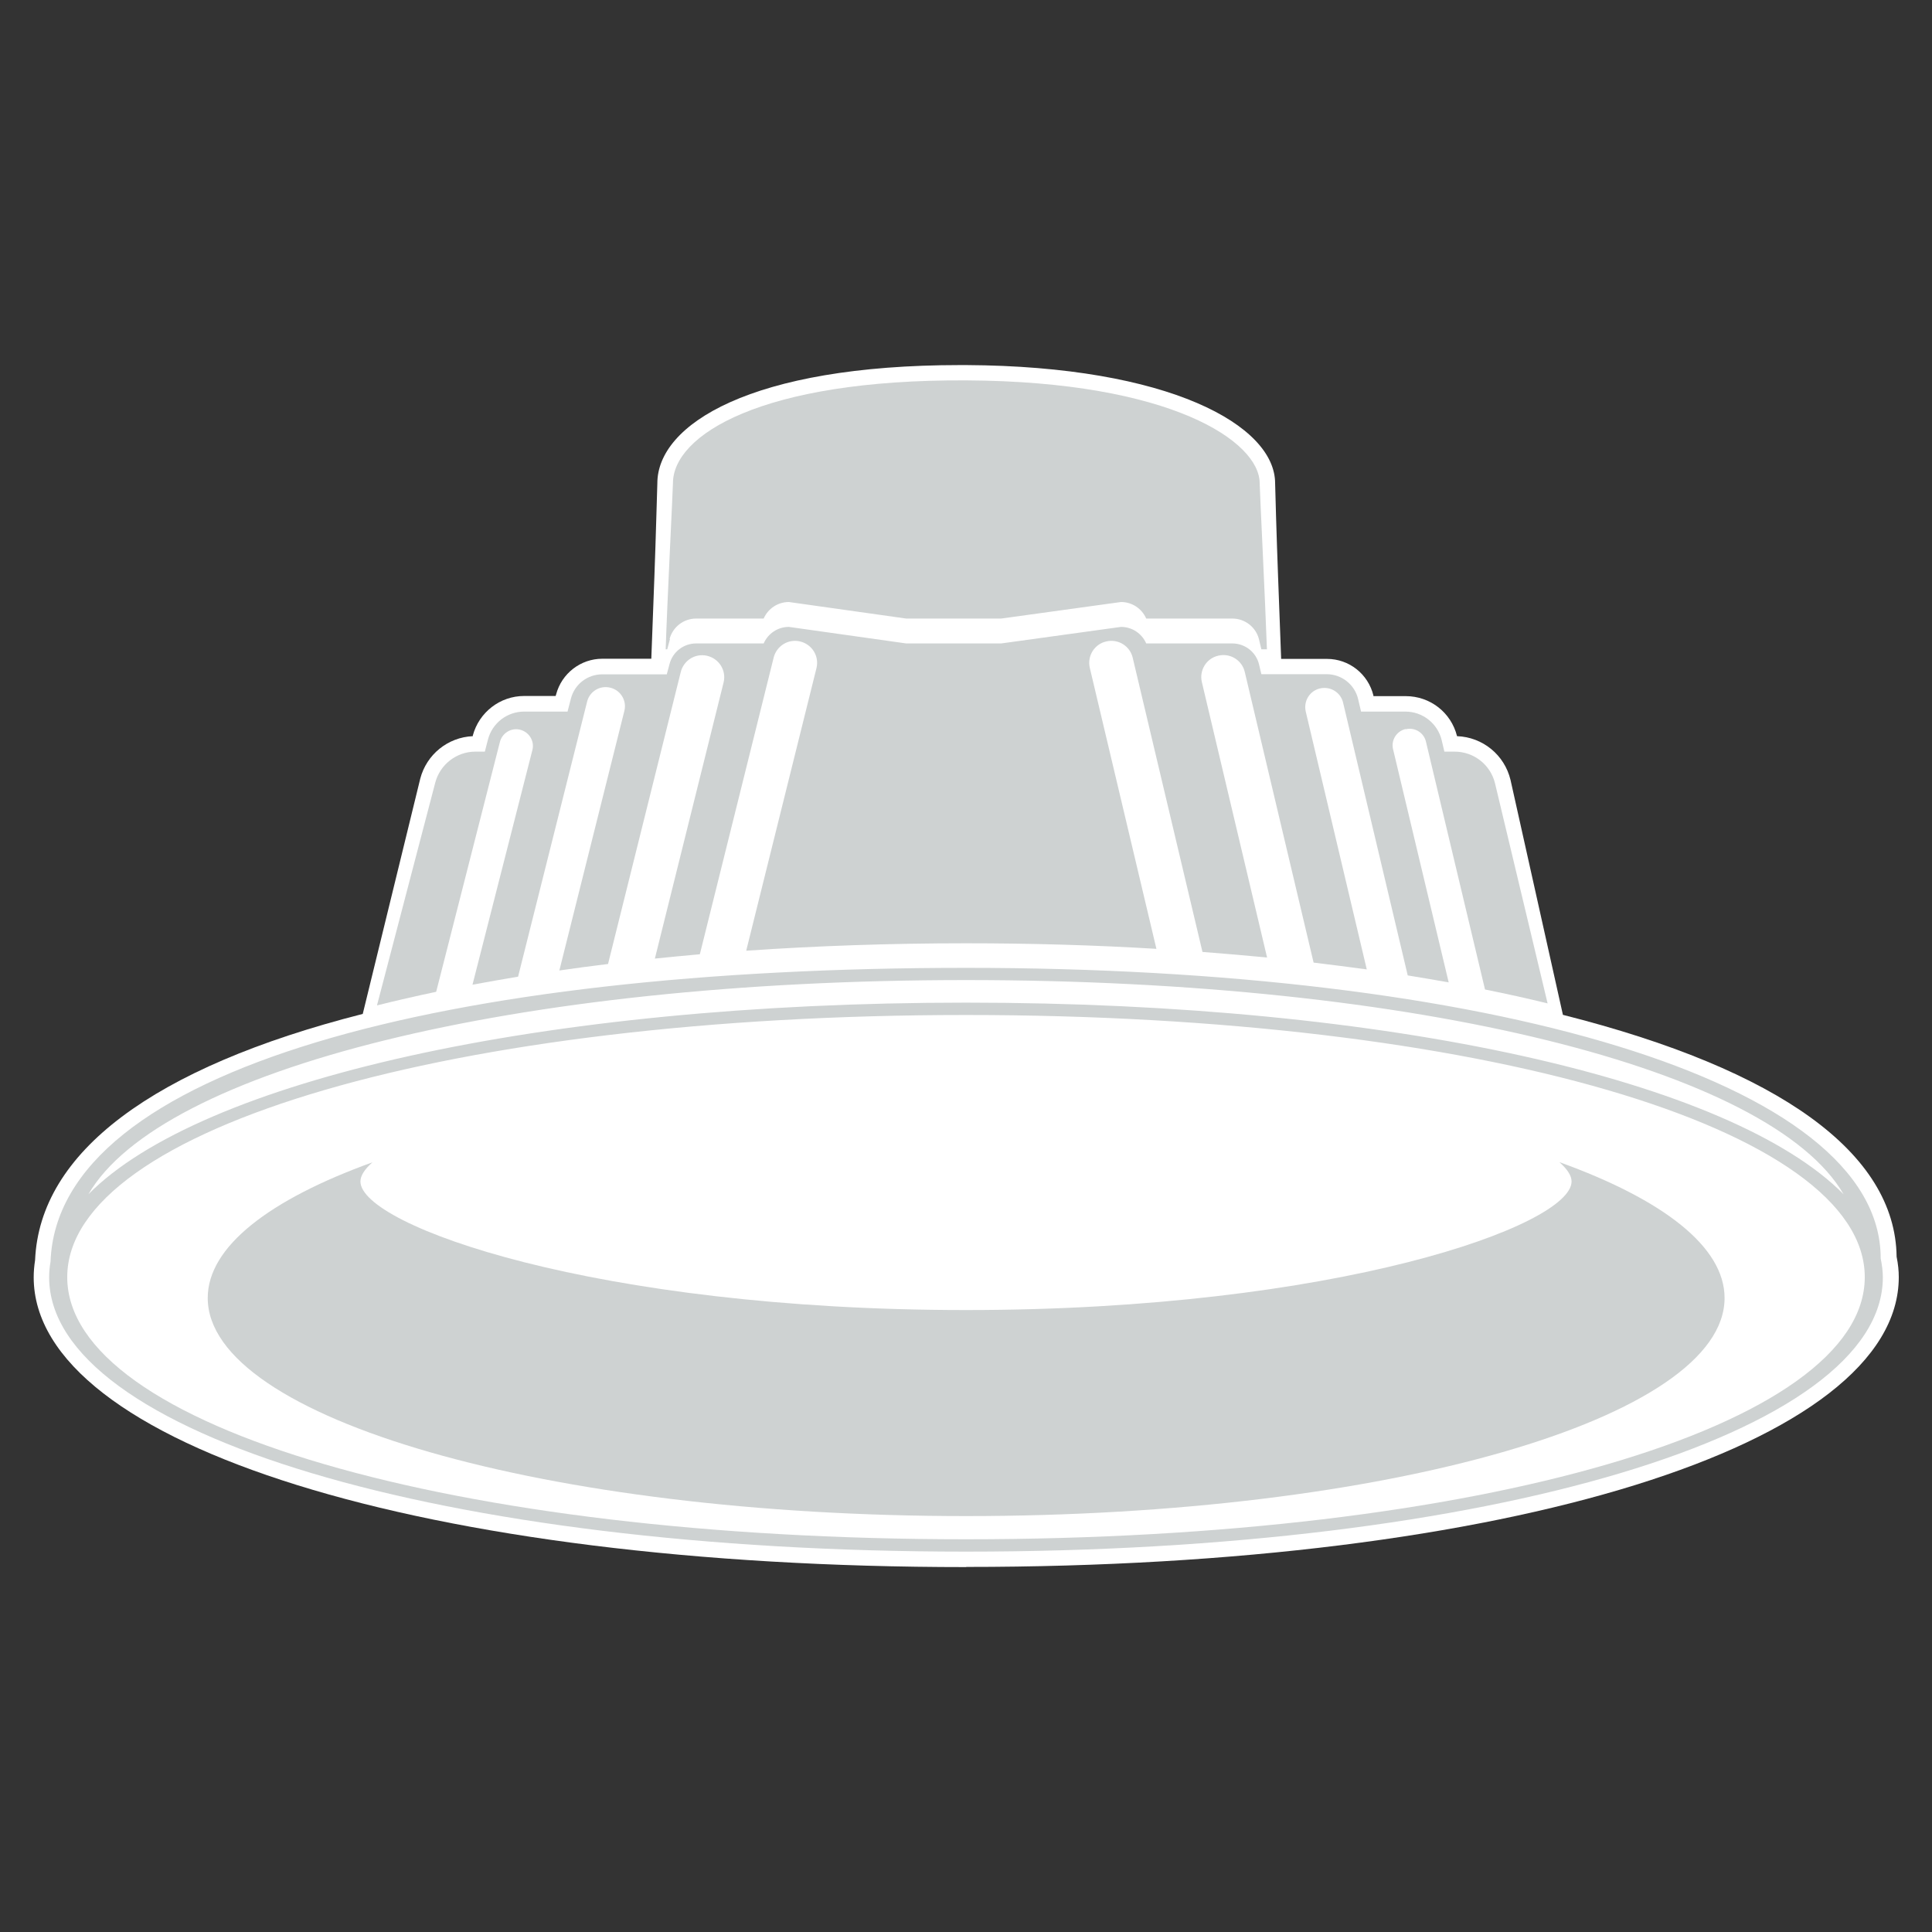
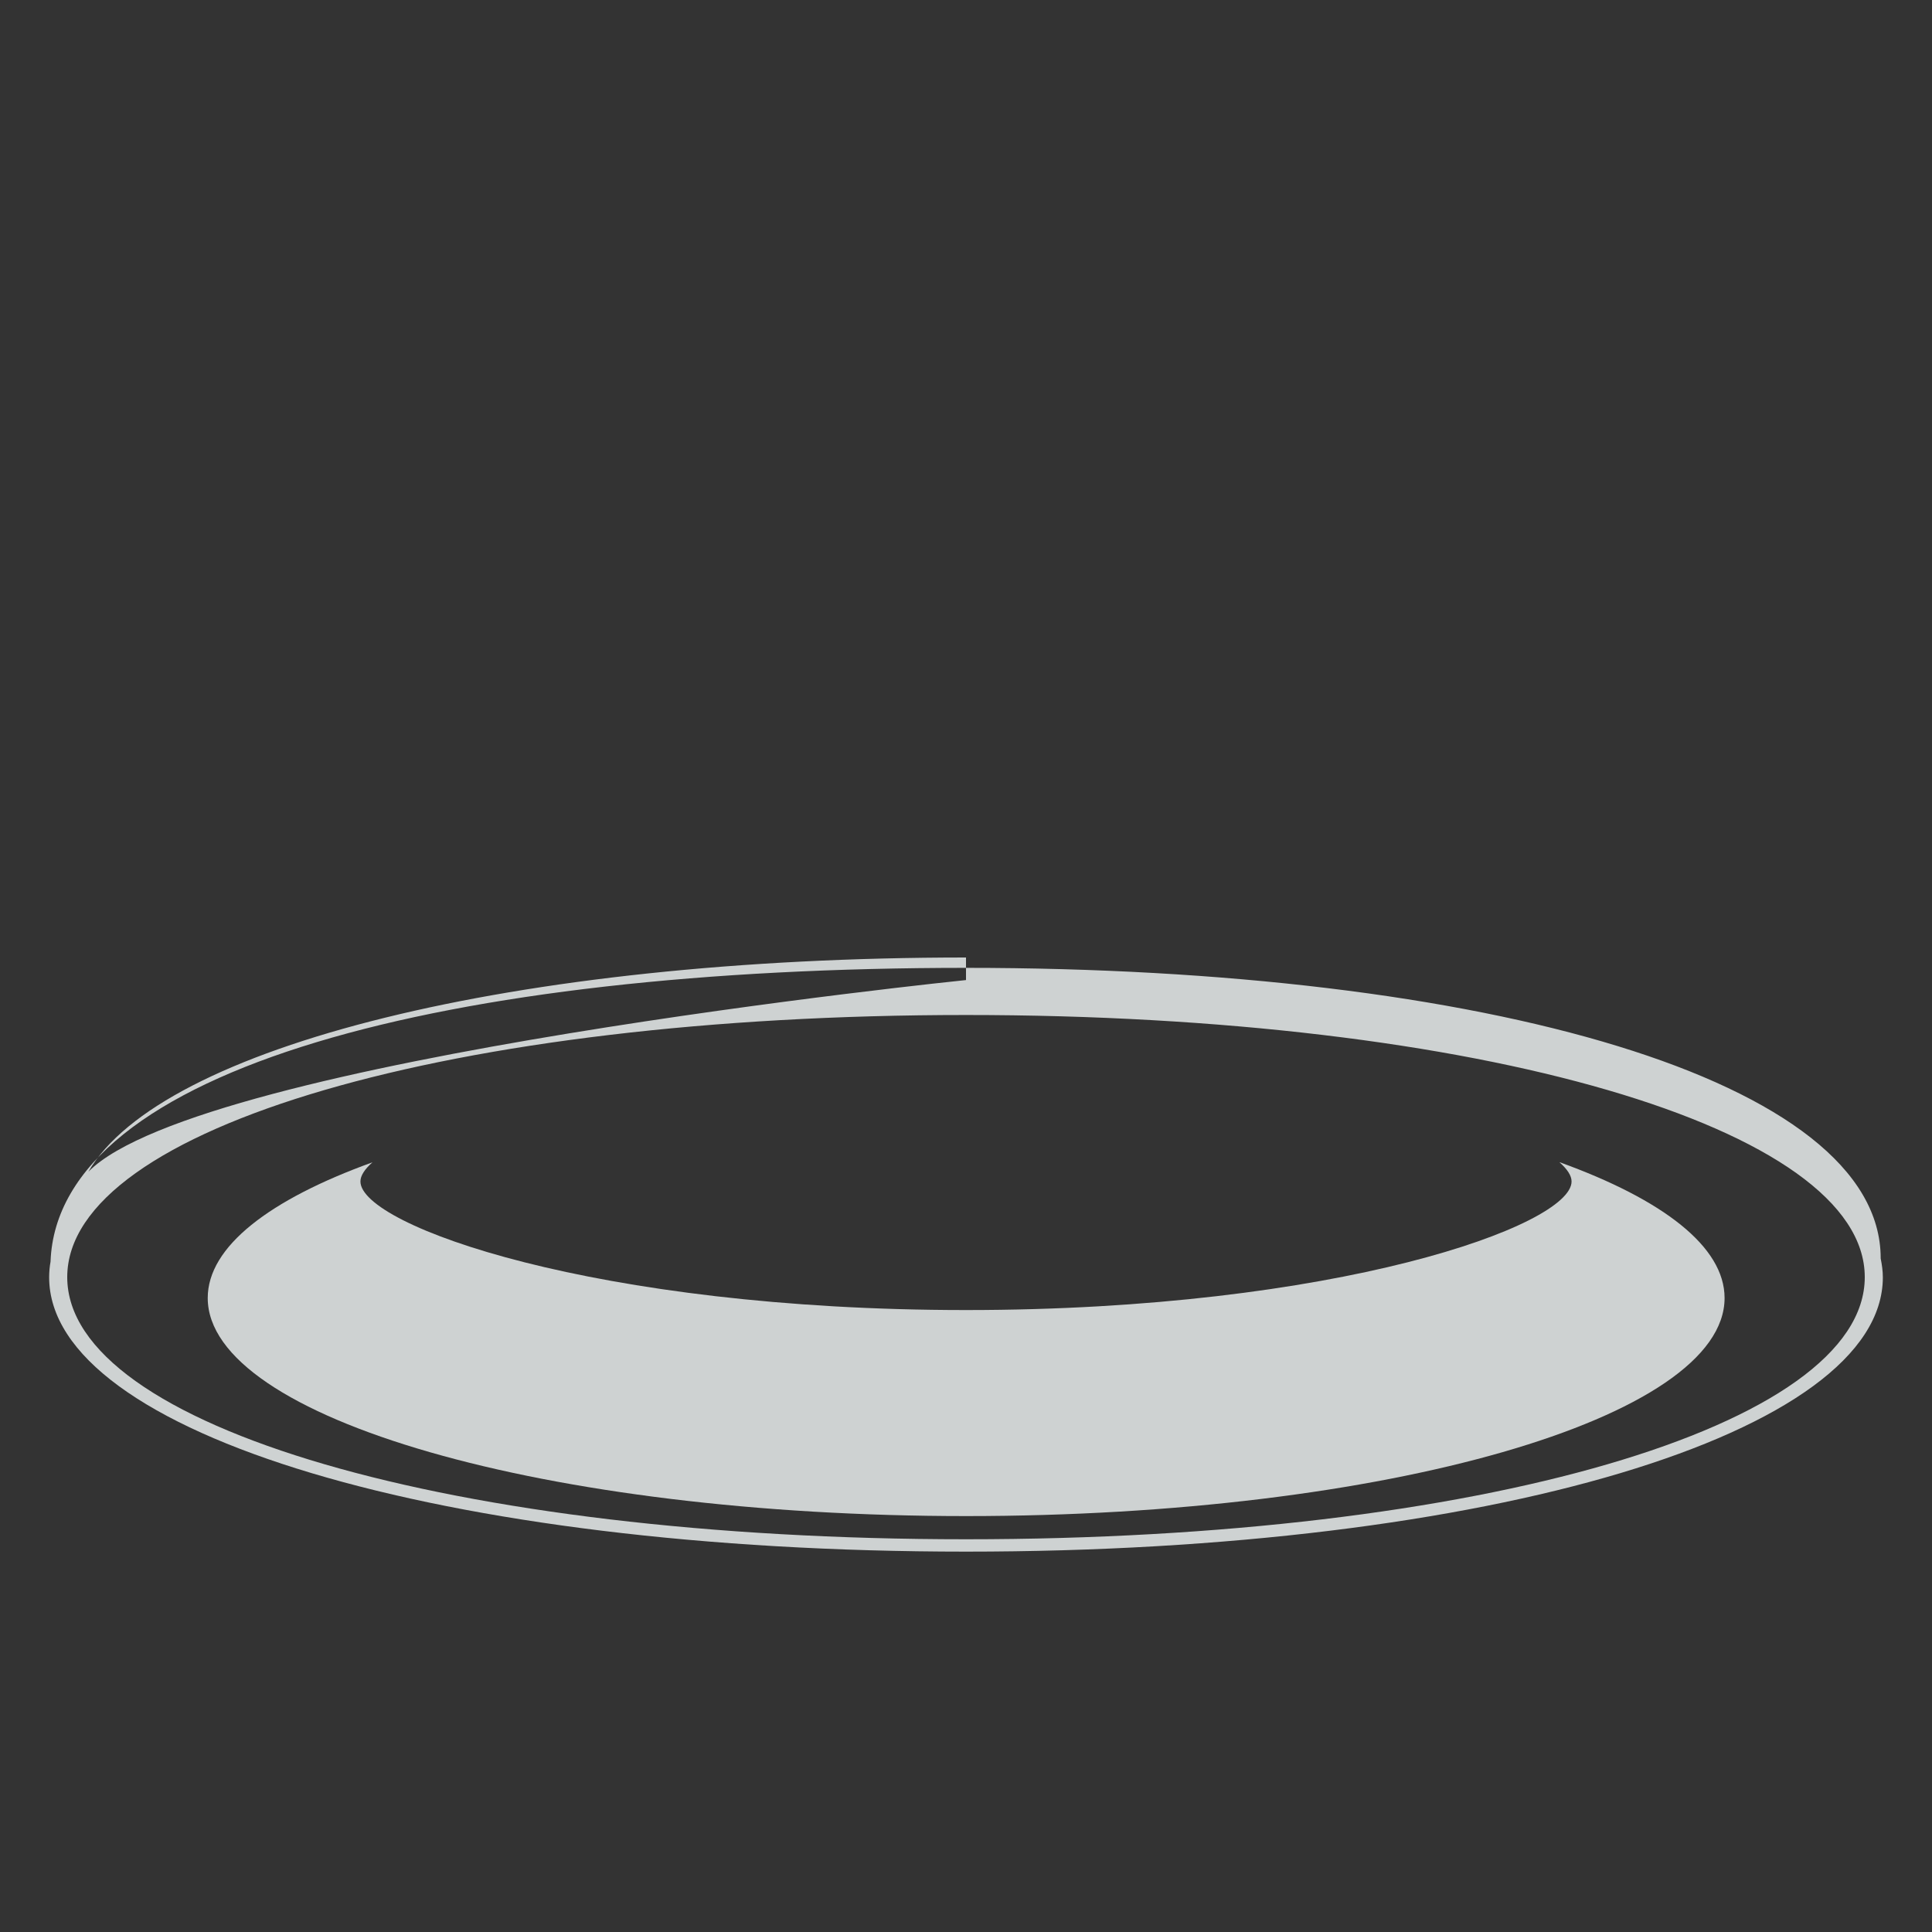
<svg xmlns="http://www.w3.org/2000/svg" id="a" viewBox="0 0 125 125">
  <rect x="0" y="0" width="125" height="125" fill="#333333" stroke="none" />
-   <path d="M62.5,101.39c-34.95,0-60.32-7.89-60.32-18.75,0-.36.03-.72.09-1.11.3-6.97,7.62-12.47,21.2-15.93l3.72-15.22c.41-1.57,1.79-2.68,3.4-2.75v-.04c.4-1.5,1.76-2.56,3.32-2.56h2.04l.03-.1c.36-1.36,1.59-2.31,2.99-2.31h3.17c.06-1.59.13-3.55.2-5.34.09-2.37.18-5.82.19-6.01,0-3.81,6.06-7.65,19.6-7.65h.39c13.12.07,19.98,3.9,19.98,7.65,0,.19.1,3.64.19,6.01.07,1.79.14,3.75.2,5.35h2.96c1.44,0,2.67.98,3.01,2.37v.04h2.09c1.58,0,2.94,1.06,3.32,2.59,1.66.06,3.07,1.21,3.46,2.83l3.39,15.2c14.05,3.55,21.51,8.96,21.59,15.65.1.49.14.91.14,1.32,0,10.87-25.37,18.75-60.32,18.75Z" fill="#fff" stroke-width="0" />
-   <path d="M121.68,81.41c0-11.55-25.64-18.79-59.18-18.79S3.72,69.11,3.27,81.63c-.06.33-.09.67-.09,1.01,0,10.12,25.5,17.75,59.32,17.75s59.32-7.63,59.32-17.75c0-.41-.06-.82-.14-1.22ZM62.5,63.41c29.26,0,52.1,5.78,56.78,13.86-7.24-7.34-29.26-12.4-56.78-12.4s-49.54,5.06-56.78,12.4c4.68-8.08,27.52-13.86,56.78-13.86ZM62.5,99.59c-33.15,0-58.15-7.29-58.15-16.96s25-16.96,58.15-16.96,58.15,7.29,58.15,16.96-25,16.96-58.15,16.96Z" fill="#ced2d2" stroke-width="0" />
+   <path d="M121.68,81.41c0-11.55-25.64-18.79-59.18-18.79S3.72,69.11,3.27,81.63c-.06.33-.09.67-.09,1.01,0,10.12,25.5,17.75,59.32,17.75s59.32-7.63,59.32-17.75c0-.41-.06-.82-.14-1.22ZM62.5,63.41s-49.54,5.06-56.78,12.4c4.68-8.08,27.52-13.86,56.78-13.86ZM62.5,99.59c-33.15,0-58.15-7.29-58.15-16.96s25-16.96,58.15-16.96,58.15,7.29,58.15,16.96-25,16.96-58.15,16.96Z" fill="#ced2d2" stroke-width="0" />
  <path d="M100.9,75.2c.51.45.78.87.78,1.24,0,2.86-15.26,8.32-39.18,8.32s-39.18-5.46-39.18-8.32c0-.37.27-.79.78-1.24-6.67,2.41-10.66,5.46-10.66,8.78,0,7.79,21.97,14.11,49.07,14.11s49.07-6.32,49.07-14.11c0-3.32-3.99-6.37-10.66-8.78Z" fill="#ced2d2" stroke-width="0" />
-   <path d="M43.32,41.35c.2-.78.91-1.33,1.72-1.33h4.37c.28-.64.91-1.07,1.63-1.07l7.59,1.07h6.15l7.75-1.07c.72,0,1.35.43,1.63,1.07h5.57c.82,0,1.54.56,1.73,1.36l.15.63h.36c-.1-2.9-.47-10.42-.47-10.75,0-2.68-5.7-6.58-18.98-6.65-13.28-.07-18.98,3.55-18.98,6.65,0,.33-.38,7.85-.47,10.75h.1l.18-.67Z" fill="#ced2d2" stroke-width="0" />
-   <path d="M90.96,47.18c.58-.14,1.17.23,1.3.81l3.82,16.03c1.4.28,2.75.58,4.05.9l-3.4-14.23c-.29-1.21-1.37-2.06-2.62-2.06h-.66l-.17-.73c-.26-1.09-1.23-1.86-2.35-1.86h-2.87l-.19-.81c-.22-.94-1.07-1.61-2.03-1.61h-4.23l-.15-.63c-.19-.8-.91-1.36-1.73-1.36h-5.57c-.28-.64-.91-1.07-1.63-1.07l-7.75,1.07h-6.15l-7.59-1.07c-.72,0-1.35.43-1.63,1.07h-4.37c-.81,0-1.52.55-1.72,1.33l-.18.67h-4.18c-.95,0-1.78.64-2.02,1.56l-.22.85h-2.81c-1.1,0-2.06.74-2.34,1.81l-.2.78h-.61c-1.22,0-2.29.83-2.6,2.01l-3.77,14.41c1.23-.31,2.51-.6,3.83-.88l4.12-16.15c.14-.58.72-.95,1.3-.81h0c.58.14.95.72.81,1.3l-3.88,15.2c.96-.18,1.95-.35,2.95-.52l4.46-17.77c.15-.67.82-1.09,1.49-.93h0c.67.15,1.09.82.93,1.49l-4.21,16.81c1.03-.15,2.08-.29,3.15-.42l4.7-18.87c.18-.77.94-1.25,1.71-1.07.77.18,1.25.94,1.07,1.71l-4.45,17.88c.96-.1,1.93-.19,2.91-.28l4.77-19.17c.18-.77.94-1.25,1.71-1.07.77.18,1.25.94,1.07,1.71l-4.55,18.3c4.52-.31,9.28-.48,14.21-.48,4.25,0,8.38.12,12.33.36l-4.31-18.18c-.18-.77.3-1.54,1.07-1.71.77-.18,1.54.3,1.71,1.07l4.51,19.02c1.42.11,2.81.23,4.18.36l-4.22-17.82c-.18-.77.3-1.54,1.07-1.71.77-.18,1.54.3,1.71,1.07l4.45,18.79c1.17.14,2.31.29,3.44.44l-3.95-16.69c-.15-.67.26-1.34.93-1.49.67-.15,1.34.26,1.49.93l4.18,17.64c.9.14,1.78.3,2.65.45l-3.6-15.09c-.14-.58.23-1.17.81-1.3Z" fill="#ced2d2" stroke-width="0" />
</svg>